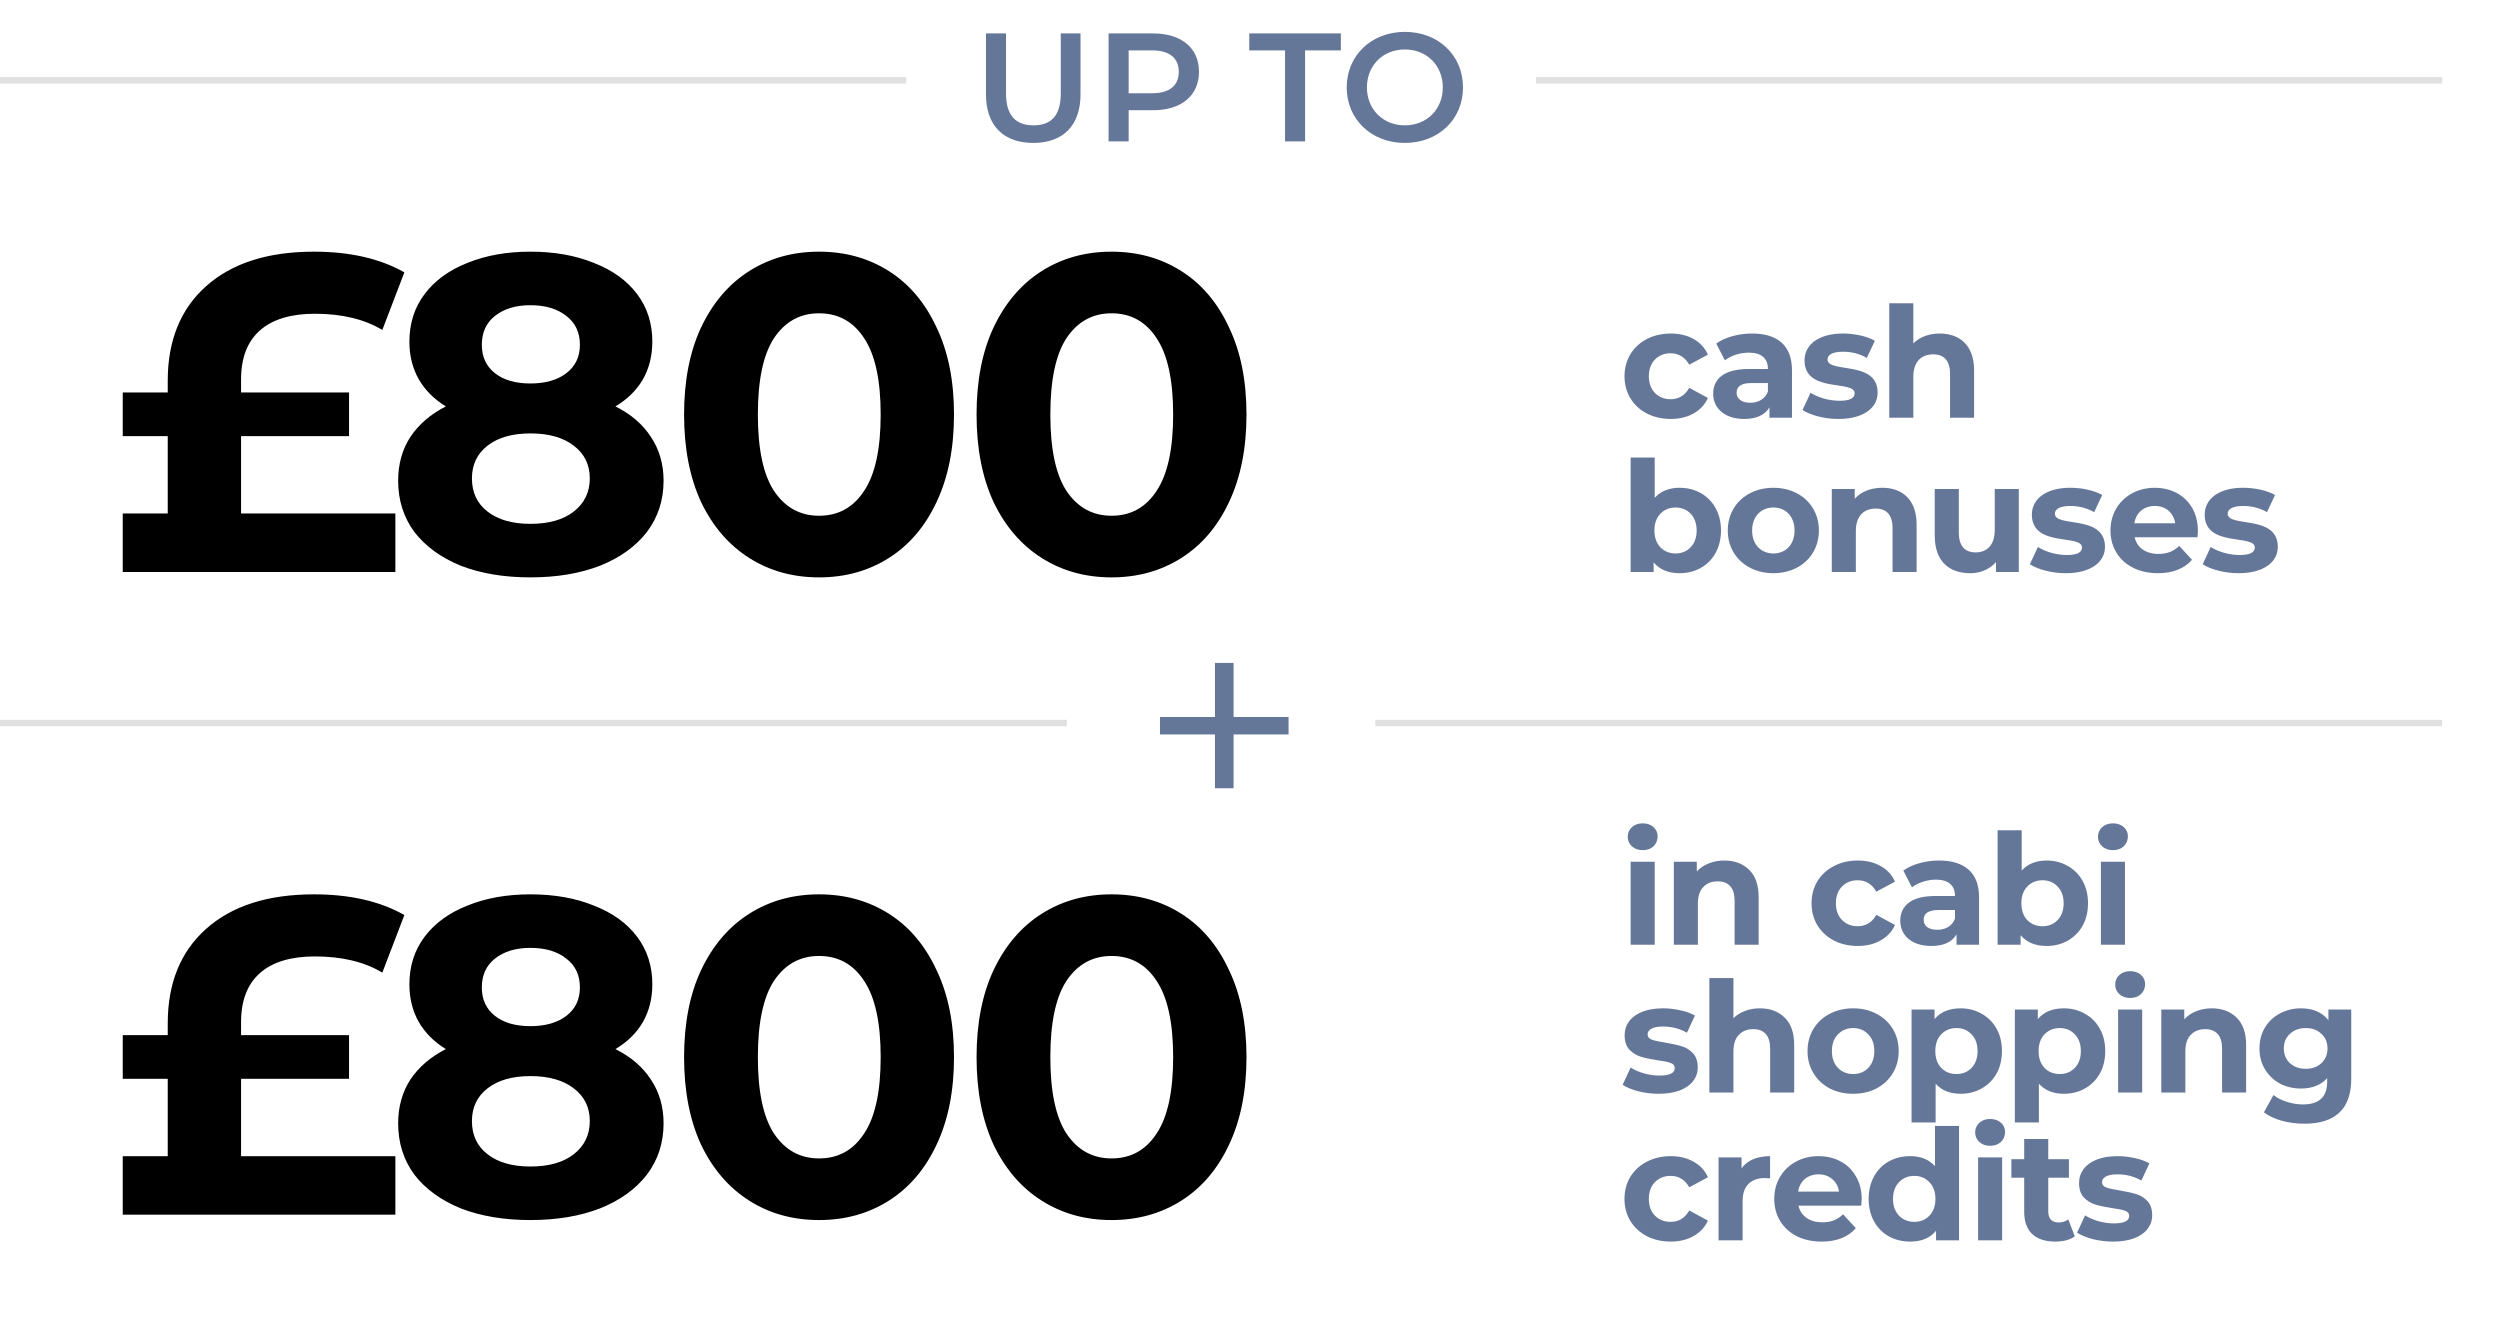
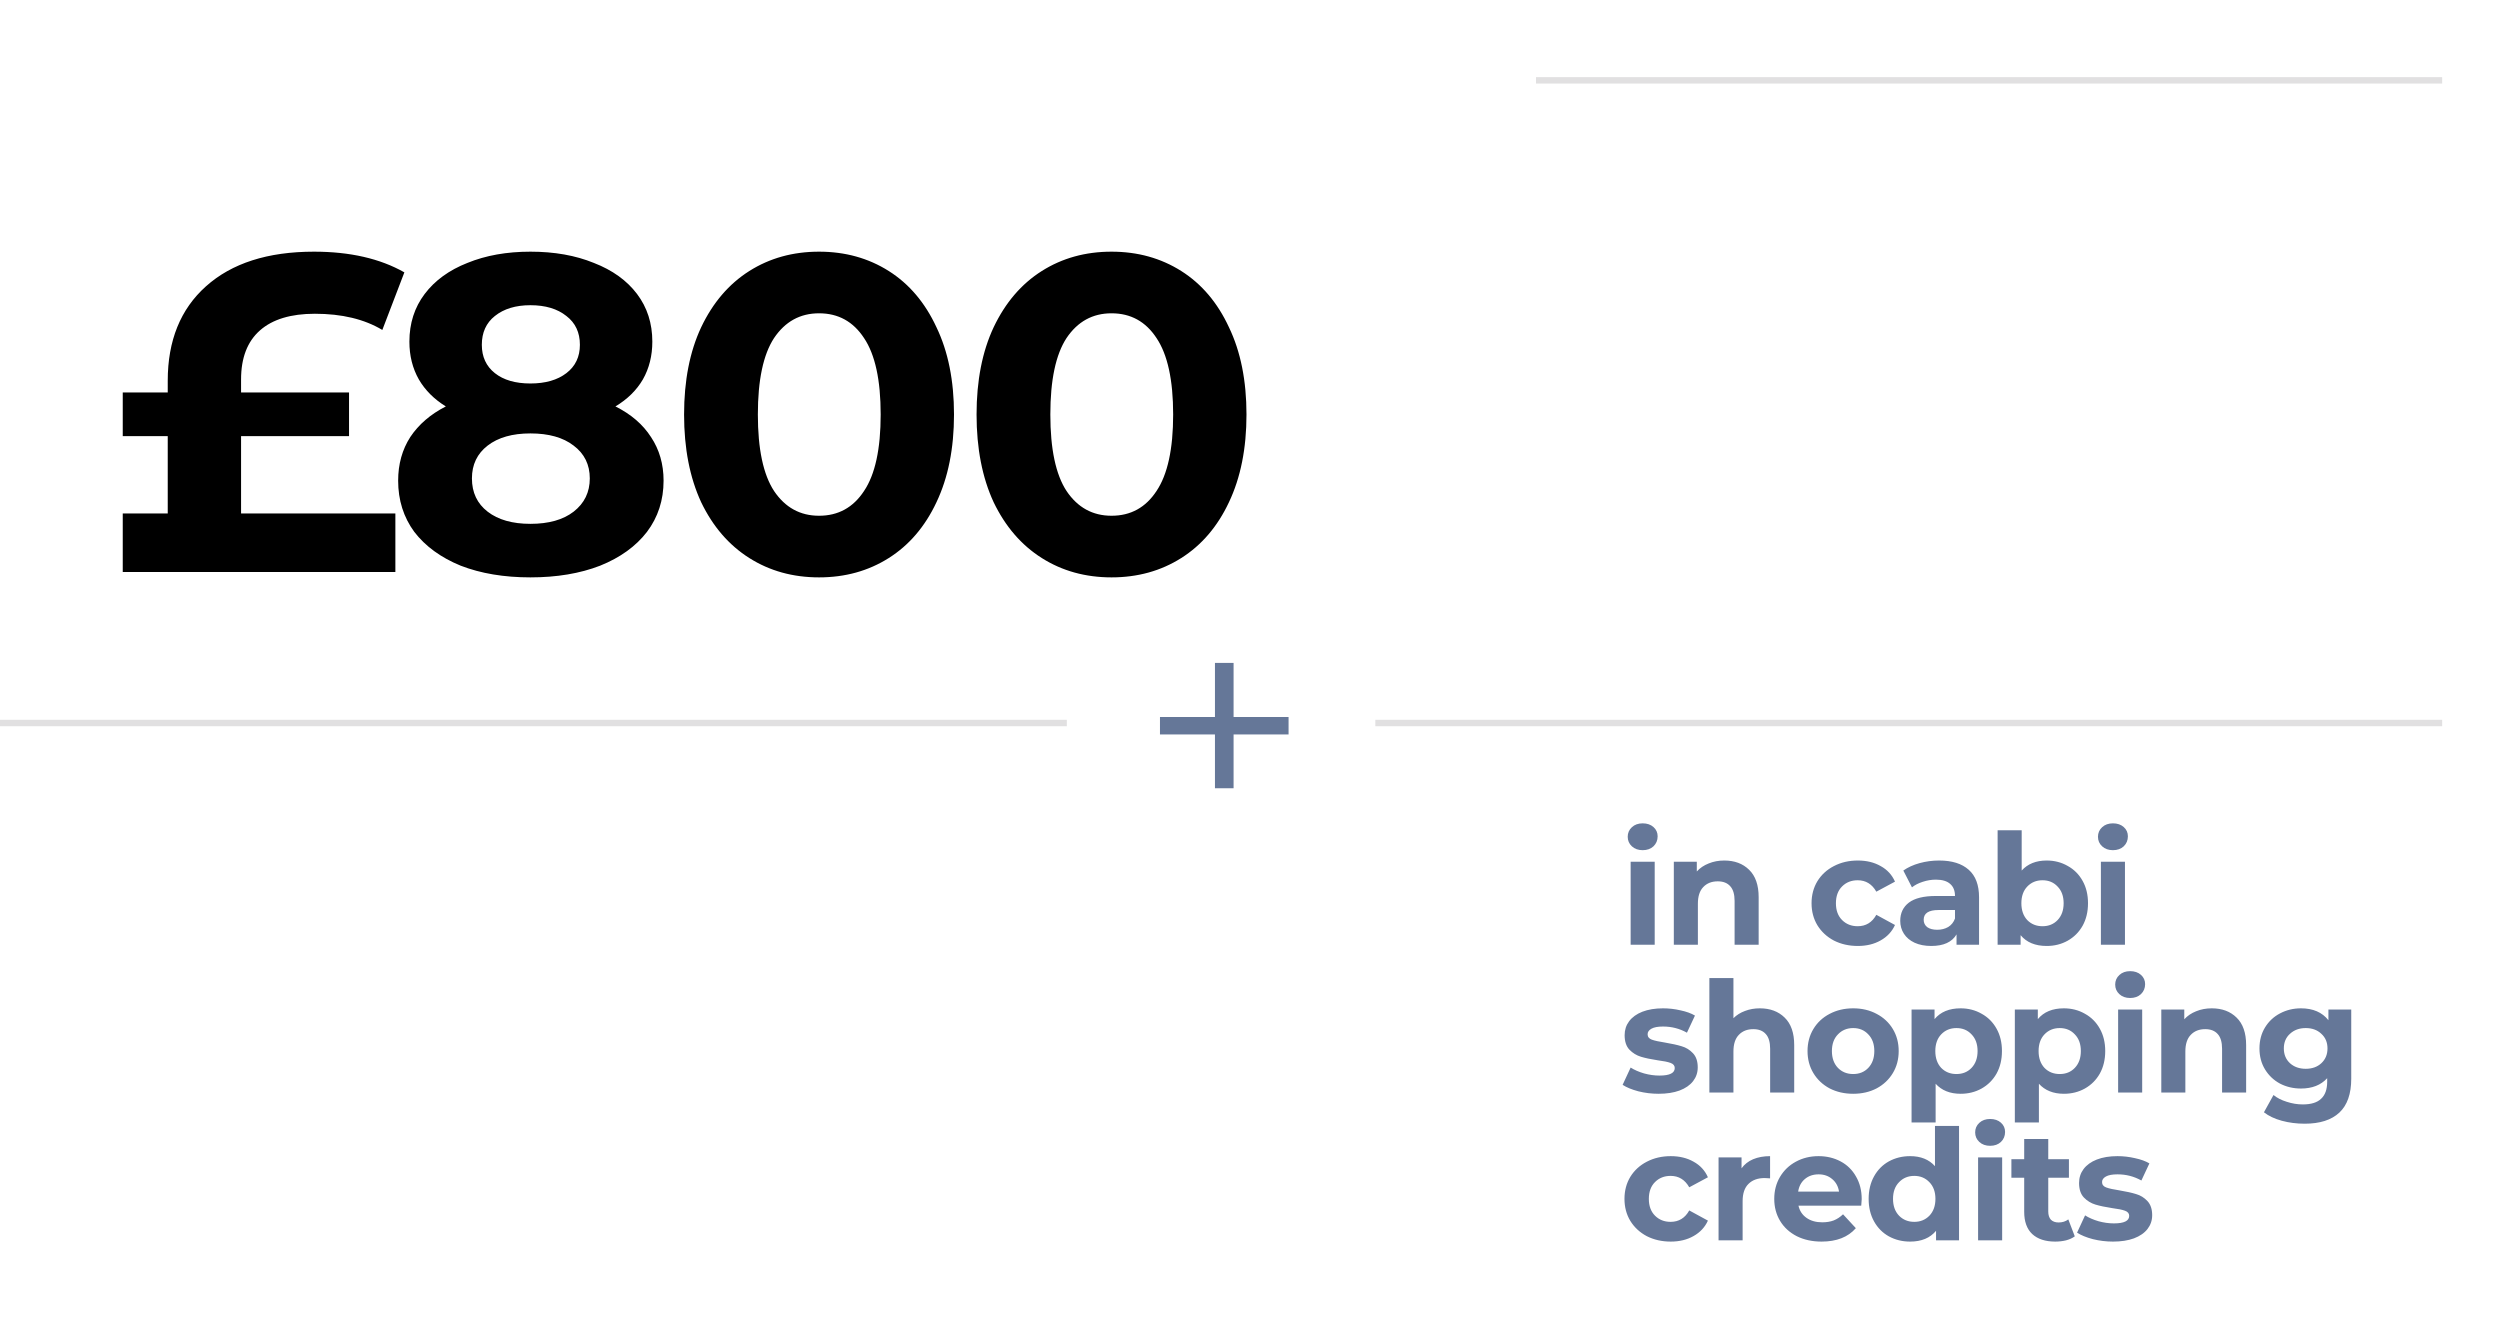
<svg xmlns="http://www.w3.org/2000/svg" width="389" height="206" viewBox="0 0 389 206" fill="none">
-   <path d="M160.785 22.24C156.177 22.24 153.417 19.576 153.417 14.68V5.2H156.537V14.56C156.537 18.016 158.097 19.504 160.809 19.504C163.521 19.504 165.057 18.016 165.057 14.56V5.2H168.129V14.68C168.129 19.576 165.369 22.24 160.785 22.24ZM179.41 5.2C183.826 5.2 186.562 7.456 186.562 11.176C186.562 14.872 183.826 17.152 179.41 17.152H175.618V22H172.498V5.2H179.41ZM179.266 14.512C182.002 14.512 183.418 13.288 183.418 11.176C183.418 9.064 182.002 7.84 179.266 7.84H175.618V14.512H179.266ZM199.953 22V7.84H194.385V5.2H208.641V7.84H203.073V22H199.953ZM218.596 22.24C213.388 22.24 209.548 18.568 209.548 13.6C209.548 8.632 213.388 4.96 218.596 4.96C223.804 4.96 227.644 8.608 227.644 13.6C227.644 18.592 223.804 22.24 218.596 22.24ZM218.596 19.504C221.98 19.504 224.5 17.032 224.5 13.6C224.5 10.168 221.98 7.696 218.596 7.696C215.212 7.696 212.692 10.168 212.692 13.6C212.692 17.032 215.212 19.504 218.596 19.504Z" fill="#657798" />
  <path d="M200.501 111.566V114.28H191.945V122.652H189.047V114.28H180.491V111.566H189.047V103.148H191.945V111.566H200.501Z" fill="#657798" />
  <path d="M37.51 79.9H61.52V89H19.1V79.9H26.1V67.86H19.1V61.07H26.1V59.25C26.1 52.997 28.083 48.097 32.05 44.55C36.063 40.957 41.663 39.16 48.85 39.16C54.45 39.16 59.14 40.233 62.92 42.38L59.49 51.34C56.69 49.66 53.19 48.82 48.99 48.82C45.257 48.82 42.41 49.683 40.45 51.41C38.49 53.137 37.51 55.68 37.51 59.04V61.07H54.31V67.86H37.51V79.9ZM95.762 63.24C98.189 64.453 100.032 66.04 101.292 68C102.599 69.96 103.252 72.223 103.252 74.79C103.252 77.823 102.389 80.483 100.662 82.77C98.935 85.01 96.509 86.76 93.382 88.02C90.255 89.233 86.639 89.84 82.532 89.84C78.425 89.84 74.809 89.233 71.682 88.02C68.602 86.76 66.199 85.01 64.472 82.77C62.792 80.483 61.952 77.823 61.952 74.79C61.952 72.223 62.582 69.96 63.842 68C65.149 66.04 66.992 64.453 69.372 63.24C67.552 62.12 66.152 60.72 65.172 59.04C64.192 57.313 63.702 55.353 63.702 53.16C63.702 50.313 64.495 47.84 66.082 45.74C67.669 43.64 69.885 42.03 72.732 40.91C75.579 39.743 78.845 39.16 82.532 39.16C86.265 39.16 89.555 39.743 92.402 40.91C95.295 42.03 97.535 43.64 99.122 45.74C100.709 47.84 101.502 50.313 101.502 53.16C101.502 55.353 101.012 57.313 100.032 59.04C99.052 60.72 97.629 62.12 95.762 63.24ZM82.532 47.49C80.245 47.49 78.402 48.05 77.002 49.17C75.649 50.243 74.972 51.737 74.972 53.65C74.972 55.517 75.649 56.987 77.002 58.06C78.355 59.133 80.199 59.67 82.532 59.67C84.865 59.67 86.732 59.133 88.132 58.06C89.532 56.987 90.232 55.517 90.232 53.65C90.232 51.737 89.532 50.243 88.132 49.17C86.732 48.05 84.865 47.49 82.532 47.49ZM82.532 81.51C85.379 81.51 87.619 80.88 89.252 79.62C90.932 78.313 91.772 76.587 91.772 74.44C91.772 72.293 90.932 70.59 89.252 69.33C87.619 68.07 85.379 67.44 82.532 67.44C79.732 67.44 77.515 68.07 75.882 69.33C74.249 70.59 73.432 72.293 73.432 74.44C73.432 76.633 74.249 78.36 75.882 79.62C77.515 80.88 79.732 81.51 82.532 81.51ZM127.443 89.84C123.383 89.84 119.766 88.837 116.593 86.83C113.42 84.823 110.923 81.93 109.103 78.15C107.33 74.323 106.443 69.773 106.443 64.5C106.443 59.227 107.33 54.7 109.103 50.92C110.923 47.093 113.42 44.177 116.593 42.17C119.766 40.163 123.383 39.16 127.443 39.16C131.503 39.16 135.12 40.163 138.293 42.17C141.466 44.177 143.94 47.093 145.713 50.92C147.533 54.7 148.443 59.227 148.443 64.5C148.443 69.773 147.533 74.323 145.713 78.15C143.94 81.93 141.466 84.823 138.293 86.83C135.12 88.837 131.503 89.84 127.443 89.84ZM127.443 80.25C130.43 80.25 132.763 78.967 134.443 76.4C136.17 73.833 137.033 69.867 137.033 64.5C137.033 59.133 136.17 55.167 134.443 52.6C132.763 50.033 130.43 48.75 127.443 48.75C124.503 48.75 122.17 50.033 120.443 52.6C118.763 55.167 117.923 59.133 117.923 64.5C117.923 69.867 118.763 73.833 120.443 76.4C122.17 78.967 124.503 80.25 127.443 80.25ZM172.953 89.84C168.893 89.84 165.276 88.837 162.103 86.83C158.929 84.823 156.433 81.93 154.613 78.15C152.839 74.323 151.953 69.773 151.953 64.5C151.953 59.227 152.839 54.7 154.613 50.92C156.433 47.093 158.929 44.177 162.103 42.17C165.276 40.163 168.893 39.16 172.953 39.16C177.013 39.16 180.629 40.163 183.803 42.17C186.976 44.177 189.449 47.093 191.223 50.92C193.043 54.7 193.953 59.227 193.953 64.5C193.953 69.773 193.043 74.323 191.223 78.15C189.449 81.93 186.976 84.823 183.803 86.83C180.629 88.837 177.013 89.84 172.953 89.84ZM172.953 80.25C175.939 80.25 178.273 78.967 179.953 76.4C181.679 73.833 182.543 69.867 182.543 64.5C182.543 59.133 181.679 55.167 179.953 52.6C178.273 50.033 175.939 48.75 172.953 48.75C170.013 48.75 167.679 50.033 165.953 52.6C164.273 55.167 163.433 59.133 163.433 64.5C163.433 69.867 164.273 73.833 165.953 76.4C167.679 78.967 170.013 80.25 172.953 80.25Z" fill="black" />
-   <path d="M37.51 179.9H61.52V189H19.1V179.9H26.1V167.86H19.1V161.07H26.1V159.25C26.1 152.997 28.083 148.097 32.05 144.55C36.063 140.957 41.663 139.16 48.85 139.16C54.45 139.16 59.14 140.233 62.92 142.38L59.49 151.34C56.69 149.66 53.19 148.82 48.99 148.82C45.257 148.82 42.41 149.683 40.45 151.41C38.49 153.137 37.51 155.68 37.51 159.04V161.07H54.31V167.86H37.51V179.9ZM95.762 163.24C98.189 164.453 100.032 166.04 101.292 168C102.599 169.96 103.252 172.223 103.252 174.79C103.252 177.823 102.389 180.483 100.662 182.77C98.935 185.01 96.509 186.76 93.382 188.02C90.255 189.233 86.639 189.84 82.532 189.84C78.425 189.84 74.809 189.233 71.682 188.02C68.602 186.76 66.199 185.01 64.472 182.77C62.792 180.483 61.952 177.823 61.952 174.79C61.952 172.223 62.582 169.96 63.842 168C65.149 166.04 66.992 164.453 69.372 163.24C67.552 162.12 66.152 160.72 65.172 159.04C64.192 157.313 63.702 155.353 63.702 153.16C63.702 150.313 64.495 147.84 66.082 145.74C67.669 143.64 69.885 142.03 72.732 140.91C75.579 139.743 78.845 139.16 82.532 139.16C86.265 139.16 89.555 139.743 92.402 140.91C95.295 142.03 97.535 143.64 99.122 145.74C100.709 147.84 101.502 150.313 101.502 153.16C101.502 155.353 101.012 157.313 100.032 159.04C99.052 160.72 97.629 162.12 95.762 163.24ZM82.532 147.49C80.245 147.49 78.402 148.05 77.002 149.17C75.649 150.243 74.972 151.737 74.972 153.65C74.972 155.517 75.649 156.987 77.002 158.06C78.355 159.133 80.199 159.67 82.532 159.67C84.865 159.67 86.732 159.133 88.132 158.06C89.532 156.987 90.232 155.517 90.232 153.65C90.232 151.737 89.532 150.243 88.132 149.17C86.732 148.05 84.865 147.49 82.532 147.49ZM82.532 181.51C85.379 181.51 87.619 180.88 89.252 179.62C90.932 178.313 91.772 176.587 91.772 174.44C91.772 172.293 90.932 170.59 89.252 169.33C87.619 168.07 85.379 167.44 82.532 167.44C79.732 167.44 77.515 168.07 75.882 169.33C74.249 170.59 73.432 172.293 73.432 174.44C73.432 176.633 74.249 178.36 75.882 179.62C77.515 180.88 79.732 181.51 82.532 181.51ZM127.443 189.84C123.383 189.84 119.766 188.837 116.593 186.83C113.42 184.823 110.923 181.93 109.103 178.15C107.33 174.323 106.443 169.773 106.443 164.5C106.443 159.227 107.33 154.7 109.103 150.92C110.923 147.093 113.42 144.177 116.593 142.17C119.766 140.163 123.383 139.16 127.443 139.16C131.503 139.16 135.12 140.163 138.293 142.17C141.466 144.177 143.94 147.093 145.713 150.92C147.533 154.7 148.443 159.227 148.443 164.5C148.443 169.773 147.533 174.323 145.713 178.15C143.94 181.93 141.466 184.823 138.293 186.83C135.12 188.837 131.503 189.84 127.443 189.84ZM127.443 180.25C130.43 180.25 132.763 178.967 134.443 176.4C136.17 173.833 137.033 169.867 137.033 164.5C137.033 159.133 136.17 155.167 134.443 152.6C132.763 150.033 130.43 148.75 127.443 148.75C124.503 148.75 122.17 150.033 120.443 152.6C118.763 155.167 117.923 159.133 117.923 164.5C117.923 169.867 118.763 173.833 120.443 176.4C122.17 178.967 124.503 180.25 127.443 180.25ZM172.953 189.84C168.893 189.84 165.276 188.837 162.103 186.83C158.929 184.823 156.433 181.93 154.613 178.15C152.839 174.323 151.953 169.773 151.953 164.5C151.953 159.227 152.839 154.7 154.613 150.92C156.433 147.093 158.929 144.177 162.103 142.17C165.276 140.163 168.893 139.16 172.953 139.16C177.013 139.16 180.629 140.163 183.803 142.17C186.976 144.177 189.449 147.093 191.223 150.92C193.043 154.7 193.953 159.227 193.953 164.5C193.953 169.773 193.043 174.323 191.223 178.15C189.449 181.93 186.976 184.823 183.803 186.83C180.629 188.837 177.013 189.84 172.953 189.84ZM172.953 180.25C175.939 180.25 178.273 178.967 179.953 176.4C181.679 173.833 182.543 169.867 182.543 164.5C182.543 159.133 181.679 155.167 179.953 152.6C178.273 150.033 175.939 148.75 172.953 148.75C170.013 148.75 167.679 150.033 165.953 152.6C164.273 155.167 163.433 159.133 163.433 164.5C163.433 169.867 164.273 173.833 165.953 176.4C167.679 178.967 170.013 180.25 172.953 180.25Z" fill="black" />
-   <path d="M259.968 65.192C255.768 65.192 252.768 62.432 252.768 58.544C252.768 54.656 255.768 51.896 259.968 51.896C262.68 51.896 264.816 53.072 265.752 55.184L262.848 56.744C262.152 55.52 261.12 54.968 259.944 54.968C258.048 54.968 256.56 56.288 256.56 58.544C256.56 60.8 258.048 62.12 259.944 62.12C261.12 62.12 262.152 61.592 262.848 60.344L265.752 61.928C264.816 63.992 262.68 65.192 259.968 65.192ZM272.616 51.896C276.552 51.896 278.832 53.72 278.832 57.632V65H275.328V63.392C274.632 64.568 273.288 65.192 271.392 65.192C268.368 65.192 266.568 63.512 266.568 61.28C266.568 59 268.176 57.416 272.112 57.416H275.088C275.088 55.808 274.128 54.872 272.112 54.872C270.744 54.872 269.328 55.328 268.392 56.072L267.048 53.456C268.464 52.448 270.552 51.896 272.616 51.896ZM272.328 62.672C273.576 62.672 274.656 62.096 275.088 60.92V59.6H272.52C270.768 59.6 270.216 60.248 270.216 61.112C270.216 62.048 271.008 62.672 272.328 62.672ZM286.064 65.192C283.88 65.192 281.672 64.592 280.472 63.8L281.72 61.112C282.872 61.856 284.624 62.36 286.208 62.36C287.936 62.36 288.584 61.904 288.584 61.184C288.584 59.072 280.784 61.232 280.784 56.072C280.784 53.624 282.992 51.896 286.76 51.896C288.536 51.896 290.504 52.304 291.728 53.024L290.48 55.688C289.208 54.968 287.936 54.728 286.76 54.728C285.08 54.728 284.36 55.256 284.36 55.928C284.36 58.136 292.16 56 292.16 61.088C292.16 63.488 289.928 65.192 286.064 65.192ZM301.818 51.896C304.866 51.896 307.17 53.672 307.17 57.608V65H303.426V58.184C303.426 56.096 302.466 55.136 300.81 55.136C299.01 55.136 297.714 56.24 297.714 58.616V65H293.97V47.192H297.714V53.432C298.722 52.424 300.162 51.896 301.818 51.896ZM261.36 75.896C264.984 75.896 267.792 78.488 267.792 82.544C267.792 86.6 264.984 89.192 261.36 89.192C259.632 89.192 258.24 88.64 257.304 87.512V89H253.728V71.192H257.472V77.456C258.432 76.4 259.752 75.896 261.36 75.896ZM260.712 86.12C262.584 86.12 264 84.776 264 82.544C264 80.312 262.584 78.968 260.712 78.968C258.84 78.968 257.424 80.312 257.424 82.544C257.424 84.776 258.84 86.12 260.712 86.12ZM275.942 89.192C271.838 89.192 268.838 86.432 268.838 82.544C268.838 78.656 271.838 75.896 275.942 75.896C280.046 75.896 283.022 78.656 283.022 82.544C283.022 86.432 280.046 89.192 275.942 89.192ZM275.942 86.12C277.814 86.12 279.23 84.776 279.23 82.544C279.23 80.312 277.814 78.968 275.942 78.968C274.07 78.968 272.63 80.312 272.63 82.544C272.63 84.776 274.07 86.12 275.942 86.12ZM292.873 75.896C295.921 75.896 298.225 77.672 298.225 81.608V89H294.481V82.184C294.481 80.096 293.521 79.136 291.865 79.136C290.065 79.136 288.769 80.24 288.769 82.616V89H285.025V76.088H288.601V77.6C289.609 76.496 291.121 75.896 292.873 75.896ZM310.383 76.088H314.127V89H310.575V87.464C309.591 88.592 308.151 89.192 306.567 89.192C303.327 89.192 301.047 87.368 301.047 83.384V76.088H304.791V82.832C304.791 84.992 305.751 85.952 307.407 85.952C309.135 85.952 310.383 84.848 310.383 82.472V76.088ZM321.439 89.192C319.255 89.192 317.047 88.592 315.847 87.8L317.095 85.112C318.247 85.856 319.999 86.36 321.583 86.36C323.311 86.36 323.959 85.904 323.959 85.184C323.959 83.072 316.159 85.232 316.159 80.072C316.159 77.624 318.367 75.896 322.135 75.896C323.911 75.896 325.879 76.304 327.103 77.024L325.855 79.688C324.583 78.968 323.311 78.728 322.135 78.728C320.455 78.728 319.735 79.256 319.735 79.928C319.735 82.136 327.535 80 327.535 85.088C327.535 87.488 325.303 89.192 321.439 89.192ZM341.993 82.592C341.993 82.88 341.945 83.288 341.921 83.6H332.153C332.513 85.208 333.881 86.192 335.849 86.192C337.217 86.192 338.201 85.784 339.089 84.944L341.081 87.104C339.881 88.472 338.081 89.192 335.753 89.192C331.289 89.192 328.385 86.384 328.385 82.544C328.385 78.68 331.337 75.896 335.273 75.896C339.065 75.896 341.993 78.44 341.993 82.592ZM335.297 78.728C333.593 78.728 332.369 79.76 332.105 81.416H338.465C338.201 79.784 336.977 78.728 335.297 78.728ZM348.33 89.192C346.146 89.192 343.938 88.592 342.738 87.8L343.986 85.112C345.138 85.856 346.89 86.36 348.474 86.36C350.202 86.36 350.85 85.904 350.85 85.184C350.85 83.072 343.05 85.232 343.05 80.072C343.05 77.624 345.258 75.896 349.026 75.896C350.802 75.896 352.77 76.304 353.994 77.024L352.746 79.688C351.474 78.968 350.202 78.728 349.026 78.728C347.346 78.728 346.626 79.256 346.626 79.928C346.626 82.136 354.426 80 354.426 85.088C354.426 87.488 352.194 89.192 348.33 89.192Z" fill="#657798" />
  <path d="M253.728 134.088H257.472V147H253.728V134.088ZM255.6 132.288C254.912 132.288 254.352 132.088 253.92 131.688C253.488 131.288 253.272 130.792 253.272 130.2C253.272 129.608 253.488 129.112 253.92 128.712C254.352 128.312 254.912 128.112 255.6 128.112C256.288 128.112 256.848 128.304 257.28 128.688C257.712 129.072 257.928 129.552 257.928 130.128C257.928 130.752 257.712 131.272 257.28 131.688C256.848 132.088 256.288 132.288 255.6 132.288ZM268.295 133.896C269.895 133.896 271.183 134.376 272.159 135.336C273.151 136.296 273.647 137.72 273.647 139.608V147H269.903V140.184C269.903 139.16 269.679 138.4 269.231 137.904C268.783 137.392 268.135 137.136 267.287 137.136C266.343 137.136 265.591 137.432 265.031 138.024C264.471 138.6 264.191 139.464 264.191 140.616V147H260.447V134.088H264.023V135.6C264.519 135.056 265.135 134.64 265.871 134.352C266.607 134.048 267.415 133.896 268.295 133.896ZM289.077 147.192C287.701 147.192 286.461 146.912 285.357 146.352C284.269 145.776 283.413 144.984 282.789 143.976C282.181 142.968 281.877 141.824 281.877 140.544C281.877 139.264 282.181 138.12 282.789 137.112C283.413 136.104 284.269 135.32 285.357 134.76C286.461 134.184 287.701 133.896 289.077 133.896C290.437 133.896 291.621 134.184 292.629 134.76C293.653 135.32 294.397 136.128 294.861 137.184L291.957 138.744C291.285 137.56 290.317 136.968 289.053 136.968C288.077 136.968 287.269 137.288 286.629 137.928C285.989 138.568 285.669 139.44 285.669 140.544C285.669 141.648 285.989 142.52 286.629 143.16C287.269 143.8 288.077 144.12 289.053 144.12C290.333 144.12 291.301 143.528 291.957 142.344L294.861 143.928C294.397 144.952 293.653 145.752 292.629 146.328C291.621 146.904 290.437 147.192 289.077 147.192ZM301.725 133.896C303.725 133.896 305.261 134.376 306.333 135.336C307.405 136.28 307.941 137.712 307.941 139.632V147H304.437V145.392C303.733 146.592 302.421 147.192 300.501 147.192C299.509 147.192 298.645 147.024 297.909 146.688C297.189 146.352 296.637 145.888 296.253 145.296C295.869 144.704 295.677 144.032 295.677 143.28C295.677 142.08 296.125 141.136 297.021 140.448C297.933 139.76 299.333 139.416 301.221 139.416H304.197C304.197 138.6 303.949 137.976 303.453 137.544C302.957 137.096 302.213 136.872 301.221 136.872C300.533 136.872 299.853 136.984 299.181 137.208C298.525 137.416 297.965 137.704 297.501 138.072L296.157 135.456C296.861 134.96 297.701 134.576 298.677 134.304C299.669 134.032 300.685 133.896 301.725 133.896ZM301.437 144.672C302.077 144.672 302.645 144.528 303.141 144.24C303.637 143.936 303.989 143.496 304.197 142.92V141.6H301.629C300.093 141.6 299.325 142.104 299.325 143.112C299.325 143.592 299.509 143.976 299.877 144.264C300.261 144.536 300.781 144.672 301.437 144.672ZM318.462 133.896C319.662 133.896 320.75 134.176 321.726 134.736C322.718 135.28 323.494 136.056 324.054 137.064C324.614 138.056 324.894 139.216 324.894 140.544C324.894 141.872 324.614 143.04 324.054 144.048C323.494 145.04 322.718 145.816 321.726 146.376C320.75 146.92 319.662 147.192 318.462 147.192C316.686 147.192 315.334 146.632 314.406 145.512V147H310.83V129.192H314.574V135.456C315.518 134.416 316.814 133.896 318.462 133.896ZM317.814 144.12C318.774 144.12 319.558 143.8 320.166 143.16C320.79 142.504 321.102 141.632 321.102 140.544C321.102 139.456 320.79 138.592 320.166 137.952C319.558 137.296 318.774 136.968 317.814 136.968C316.854 136.968 316.062 137.296 315.438 137.952C314.83 138.592 314.526 139.456 314.526 140.544C314.526 141.632 314.83 142.504 315.438 143.16C316.062 143.8 316.854 144.12 317.814 144.12ZM326.9 134.088H330.644V147H326.9V134.088ZM328.772 132.288C328.084 132.288 327.524 132.088 327.092 131.688C326.66 131.288 326.444 130.792 326.444 130.2C326.444 129.608 326.66 129.112 327.092 128.712C327.524 128.312 328.084 128.112 328.772 128.112C329.46 128.112 330.02 128.304 330.452 128.688C330.884 129.072 331.1 129.552 331.1 130.128C331.1 130.752 330.884 131.272 330.452 131.688C330.02 132.088 329.46 132.288 328.772 132.288ZM258.072 170.192C257 170.192 255.952 170.064 254.928 169.808C253.904 169.536 253.088 169.2 252.48 168.8L253.728 166.112C254.304 166.48 255 166.784 255.816 167.024C256.632 167.248 257.432 167.36 258.216 167.36C259.8 167.36 260.592 166.968 260.592 166.184C260.592 165.816 260.376 165.552 259.944 165.392C259.512 165.232 258.848 165.096 257.952 164.984C256.896 164.824 256.024 164.64 255.336 164.432C254.648 164.224 254.048 163.856 253.536 163.328C253.04 162.8 252.792 162.048 252.792 161.072C252.792 160.256 253.024 159.536 253.488 158.912C253.968 158.272 254.656 157.776 255.552 157.424C256.464 157.072 257.536 156.896 258.768 156.896C259.68 156.896 260.584 157 261.48 157.208C262.392 157.4 263.144 157.672 263.736 158.024L262.488 160.688C261.352 160.048 260.112 159.728 258.768 159.728C257.968 159.728 257.368 159.84 256.968 160.064C256.568 160.288 256.368 160.576 256.368 160.928C256.368 161.328 256.584 161.608 257.016 161.768C257.448 161.928 258.136 162.08 259.08 162.224C260.136 162.4 261 162.592 261.672 162.8C262.344 162.992 262.928 163.352 263.424 163.88C263.92 164.408 264.168 165.144 264.168 166.088C264.168 166.888 263.928 167.6 263.448 168.224C262.968 168.848 262.264 169.336 261.336 169.688C260.424 170.024 259.336 170.192 258.072 170.192ZM273.826 156.896C275.426 156.896 276.714 157.376 277.69 158.336C278.682 159.296 279.178 160.72 279.178 162.608V170H275.434V163.184C275.434 162.16 275.21 161.4 274.762 160.904C274.314 160.392 273.666 160.136 272.818 160.136C271.874 160.136 271.122 160.432 270.562 161.024C270.002 161.6 269.722 162.464 269.722 163.616V170H265.978V152.192H269.722V158.432C270.218 157.936 270.818 157.56 271.522 157.304C272.226 157.032 272.994 156.896 273.826 156.896ZM288.356 170.192C286.996 170.192 285.772 169.912 284.684 169.352C283.612 168.776 282.772 167.984 282.164 166.976C281.556 165.968 281.252 164.824 281.252 163.544C281.252 162.264 281.556 161.12 282.164 160.112C282.772 159.104 283.612 158.32 284.684 157.76C285.772 157.184 286.996 156.896 288.356 156.896C289.716 156.896 290.932 157.184 292.004 157.76C293.076 158.32 293.916 159.104 294.524 160.112C295.132 161.12 295.436 162.264 295.436 163.544C295.436 164.824 295.132 165.968 294.524 166.976C293.916 167.984 293.076 168.776 292.004 169.352C290.932 169.912 289.716 170.192 288.356 170.192ZM288.356 167.12C289.316 167.12 290.1 166.8 290.708 166.16C291.332 165.504 291.644 164.632 291.644 163.544C291.644 162.456 291.332 161.592 290.708 160.952C290.1 160.296 289.316 159.968 288.356 159.968C287.396 159.968 286.604 160.296 285.98 160.952C285.356 161.592 285.044 162.456 285.044 163.544C285.044 164.632 285.356 165.504 285.98 166.16C286.604 166.8 287.396 167.12 288.356 167.12ZM305.071 156.896C306.271 156.896 307.359 157.176 308.335 157.736C309.327 158.28 310.103 159.056 310.663 160.064C311.223 161.056 311.503 162.216 311.503 163.544C311.503 164.872 311.223 166.04 310.663 167.048C310.103 168.04 309.327 168.816 308.335 169.376C307.359 169.92 306.271 170.192 305.071 170.192C303.423 170.192 302.127 169.672 301.183 168.632V174.656H297.439V157.088H301.015V158.576C301.943 157.456 303.295 156.896 305.071 156.896ZM304.423 167.12C305.383 167.12 306.167 166.8 306.775 166.16C307.399 165.504 307.711 164.632 307.711 163.544C307.711 162.456 307.399 161.592 306.775 160.952C306.167 160.296 305.383 159.968 304.423 159.968C303.463 159.968 302.671 160.296 302.047 160.952C301.439 161.592 301.135 162.456 301.135 163.544C301.135 164.632 301.439 165.504 302.047 166.16C302.671 166.8 303.463 167.12 304.423 167.12ZM321.141 156.896C322.341 156.896 323.429 157.176 324.405 157.736C325.397 158.28 326.173 159.056 326.733 160.064C327.293 161.056 327.573 162.216 327.573 163.544C327.573 164.872 327.293 166.04 326.733 167.048C326.173 168.04 325.397 168.816 324.405 169.376C323.429 169.92 322.341 170.192 321.141 170.192C319.493 170.192 318.197 169.672 317.253 168.632V174.656H313.509V157.088H317.085V158.576C318.013 157.456 319.365 156.896 321.141 156.896ZM320.493 167.12C321.453 167.12 322.237 166.8 322.845 166.16C323.469 165.504 323.781 164.632 323.781 163.544C323.781 162.456 323.469 161.592 322.845 160.952C322.237 160.296 321.453 159.968 320.493 159.968C319.533 159.968 318.741 160.296 318.117 160.952C317.509 161.592 317.205 162.456 317.205 163.544C317.205 164.632 317.509 165.504 318.117 166.16C318.741 166.8 319.533 167.12 320.493 167.12ZM329.58 157.088H333.324V170H329.58V157.088ZM331.452 155.288C330.764 155.288 330.204 155.088 329.772 154.688C329.34 154.288 329.124 153.792 329.124 153.2C329.124 152.608 329.34 152.112 329.772 151.712C330.204 151.312 330.764 151.112 331.452 151.112C332.14 151.112 332.7 151.304 333.132 151.688C333.564 152.072 333.78 152.552 333.78 153.128C333.78 153.752 333.564 154.272 333.132 154.688C332.7 155.088 332.14 155.288 331.452 155.288ZM344.146 156.896C345.746 156.896 347.034 157.376 348.01 158.336C349.002 159.296 349.498 160.72 349.498 162.608V170H345.754V163.184C345.754 162.16 345.53 161.4 345.082 160.904C344.634 160.392 343.986 160.136 343.138 160.136C342.194 160.136 341.442 160.432 340.882 161.024C340.322 161.6 340.042 162.464 340.042 163.616V170H336.298V157.088H339.874V158.6C340.37 158.056 340.986 157.64 341.722 157.352C342.458 157.048 343.266 156.896 344.146 156.896ZM365.853 157.088V167.84C365.853 170.208 365.237 171.968 364.005 173.12C362.773 174.272 360.973 174.848 358.605 174.848C357.357 174.848 356.173 174.696 355.053 174.392C353.933 174.088 353.005 173.648 352.269 173.072L353.757 170.384C354.301 170.832 354.989 171.184 355.821 171.44C356.653 171.712 357.485 171.848 358.317 171.848C359.613 171.848 360.565 171.552 361.173 170.96C361.797 170.384 362.109 169.504 362.109 168.32V167.768C361.133 168.84 359.773 169.376 358.029 169.376C356.845 169.376 355.757 169.12 354.765 168.608C353.789 168.08 353.013 167.344 352.437 166.4C351.861 165.456 351.573 164.368 351.573 163.136C351.573 161.904 351.861 160.816 352.437 159.872C353.013 158.928 353.789 158.2 354.765 157.688C355.757 157.16 356.845 156.896 358.029 156.896C359.901 156.896 361.325 157.512 362.301 158.744V157.088H365.853ZM358.773 166.304C359.765 166.304 360.573 166.016 361.197 165.44C361.837 164.848 362.157 164.08 362.157 163.136C362.157 162.192 361.837 161.432 361.197 160.856C360.573 160.264 359.765 159.968 358.773 159.968C357.781 159.968 356.965 160.264 356.325 160.856C355.685 161.432 355.365 162.192 355.365 163.136C355.365 164.08 355.685 164.848 356.325 165.44C356.965 166.016 357.781 166.304 358.773 166.304ZM259.968 193.192C258.592 193.192 257.352 192.912 256.248 192.352C255.16 191.776 254.304 190.984 253.68 189.976C253.072 188.968 252.768 187.824 252.768 186.544C252.768 185.264 253.072 184.12 253.68 183.112C254.304 182.104 255.16 181.32 256.248 180.76C257.352 180.184 258.592 179.896 259.968 179.896C261.328 179.896 262.512 180.184 263.52 180.76C264.544 181.32 265.288 182.128 265.752 183.184L262.848 184.744C262.176 183.56 261.208 182.968 259.944 182.968C258.968 182.968 258.16 183.288 257.52 183.928C256.88 184.568 256.56 185.44 256.56 186.544C256.56 187.648 256.88 188.52 257.52 189.16C258.16 189.8 258.968 190.12 259.944 190.12C261.224 190.12 262.192 189.528 262.848 188.344L265.752 189.928C265.288 190.952 264.544 191.752 263.52 192.328C262.512 192.904 261.328 193.192 259.968 193.192ZM270.984 181.792C271.432 181.168 272.032 180.696 272.784 180.376C273.552 180.056 274.432 179.896 275.424 179.896V183.352C275.008 183.32 274.728 183.304 274.584 183.304C273.512 183.304 272.672 183.608 272.064 184.216C271.456 184.808 271.152 185.704 271.152 186.904V193H267.408V180.088H270.984V181.792ZM289.681 186.592C289.681 186.64 289.657 186.976 289.609 187.6H279.841C280.017 188.4 280.433 189.032 281.089 189.496C281.745 189.96 282.561 190.192 283.537 190.192C284.209 190.192 284.801 190.096 285.313 189.904C285.841 189.696 286.329 189.376 286.777 188.944L288.769 191.104C287.553 192.496 285.777 193.192 283.441 193.192C281.985 193.192 280.697 192.912 279.577 192.352C278.457 191.776 277.593 190.984 276.985 189.976C276.377 188.968 276.073 187.824 276.073 186.544C276.073 185.28 276.369 184.144 276.961 183.136C277.569 182.112 278.393 181.32 279.433 180.76C280.489 180.184 281.665 179.896 282.961 179.896C284.225 179.896 285.369 180.168 286.393 180.712C287.417 181.256 288.217 182.04 288.793 183.064C289.385 184.072 289.681 185.248 289.681 186.592ZM282.985 182.728C282.137 182.728 281.425 182.968 280.849 183.448C280.273 183.928 279.921 184.584 279.793 185.416H286.153C286.025 184.6 285.673 183.952 285.097 183.472C284.521 182.976 283.817 182.728 282.985 182.728ZM304.825 175.192V193H301.249V191.512C300.321 192.632 298.977 193.192 297.217 193.192C296.001 193.192 294.897 192.92 293.905 192.376C292.929 191.832 292.161 191.056 291.601 190.048C291.041 189.04 290.761 187.872 290.761 186.544C290.761 185.216 291.041 184.048 291.601 183.04C292.161 182.032 292.929 181.256 293.905 180.712C294.897 180.168 296.001 179.896 297.217 179.896C298.865 179.896 300.153 180.416 301.081 181.456V175.192H304.825ZM297.865 190.12C298.809 190.12 299.593 189.8 300.217 189.16C300.841 188.504 301.153 187.632 301.153 186.544C301.153 185.456 300.841 184.592 300.217 183.952C299.593 183.296 298.809 182.968 297.865 182.968C296.905 182.968 296.113 183.296 295.489 183.952C294.865 184.592 294.553 185.456 294.553 186.544C294.553 187.632 294.865 188.504 295.489 189.16C296.113 189.8 296.905 190.12 297.865 190.12ZM307.791 180.088H311.535V193H307.791V180.088ZM309.663 178.288C308.975 178.288 308.415 178.088 307.983 177.688C307.551 177.288 307.335 176.792 307.335 176.2C307.335 175.608 307.551 175.112 307.983 174.712C308.415 174.312 308.975 174.112 309.663 174.112C310.351 174.112 310.911 174.304 311.343 174.688C311.775 175.072 311.991 175.552 311.991 176.128C311.991 176.752 311.775 177.272 311.343 177.688C310.911 178.088 310.351 178.288 309.663 178.288ZM322.837 192.376C322.469 192.648 322.013 192.856 321.469 193C320.941 193.128 320.381 193.192 319.789 193.192C318.253 193.192 317.061 192.8 316.213 192.016C315.381 191.232 314.965 190.08 314.965 188.56V183.256H312.973V180.376H314.965V177.232H318.709V180.376H321.925V183.256H318.709V188.512C318.709 189.056 318.845 189.48 319.117 189.784C319.405 190.072 319.805 190.216 320.317 190.216C320.909 190.216 321.413 190.056 321.829 189.736L322.837 192.376ZM328.783 193.192C327.711 193.192 326.663 193.064 325.639 192.808C324.615 192.536 323.799 192.2 323.191 191.8L324.439 189.112C325.015 189.48 325.711 189.784 326.527 190.024C327.343 190.248 328.143 190.36 328.927 190.36C330.511 190.36 331.303 189.968 331.303 189.184C331.303 188.816 331.087 188.552 330.655 188.392C330.223 188.232 329.559 188.096 328.663 187.984C327.607 187.824 326.735 187.64 326.047 187.432C325.359 187.224 324.759 186.856 324.247 186.328C323.751 185.8 323.503 185.048 323.503 184.072C323.503 183.256 323.735 182.536 324.199 181.912C324.679 181.272 325.367 180.776 326.263 180.424C327.175 180.072 328.247 179.896 329.479 179.896C330.391 179.896 331.295 180 332.191 180.208C333.103 180.4 333.855 180.672 334.447 181.024L333.199 183.688C332.063 183.048 330.823 182.728 329.479 182.728C328.679 182.728 328.079 182.84 327.679 183.064C327.279 183.288 327.079 183.576 327.079 183.928C327.079 184.328 327.295 184.608 327.727 184.768C328.159 184.928 328.847 185.08 329.791 185.224C330.847 185.4 331.711 185.592 332.383 185.8C333.055 185.992 333.639 186.352 334.135 186.88C334.631 187.408 334.879 188.144 334.879 189.088C334.879 189.888 334.639 190.6 334.159 191.224C333.679 191.848 332.975 192.336 332.047 192.688C331.135 193.024 330.047 193.192 328.783 193.192Z" fill="#657798" />
  <line x1="214" y1="112.5" x2="380" y2="112.5" stroke="#E1E0E1" />
  <line x1="239" y1="12.5" x2="380" y2="12.5" stroke="#E1E0E1" />
  <line y1="112.5" x2="166" y2="112.5" stroke="#E1E0E1" />
-   <line y1="12.5" x2="141" y2="12.5" stroke="#E1E0E1" />
</svg>